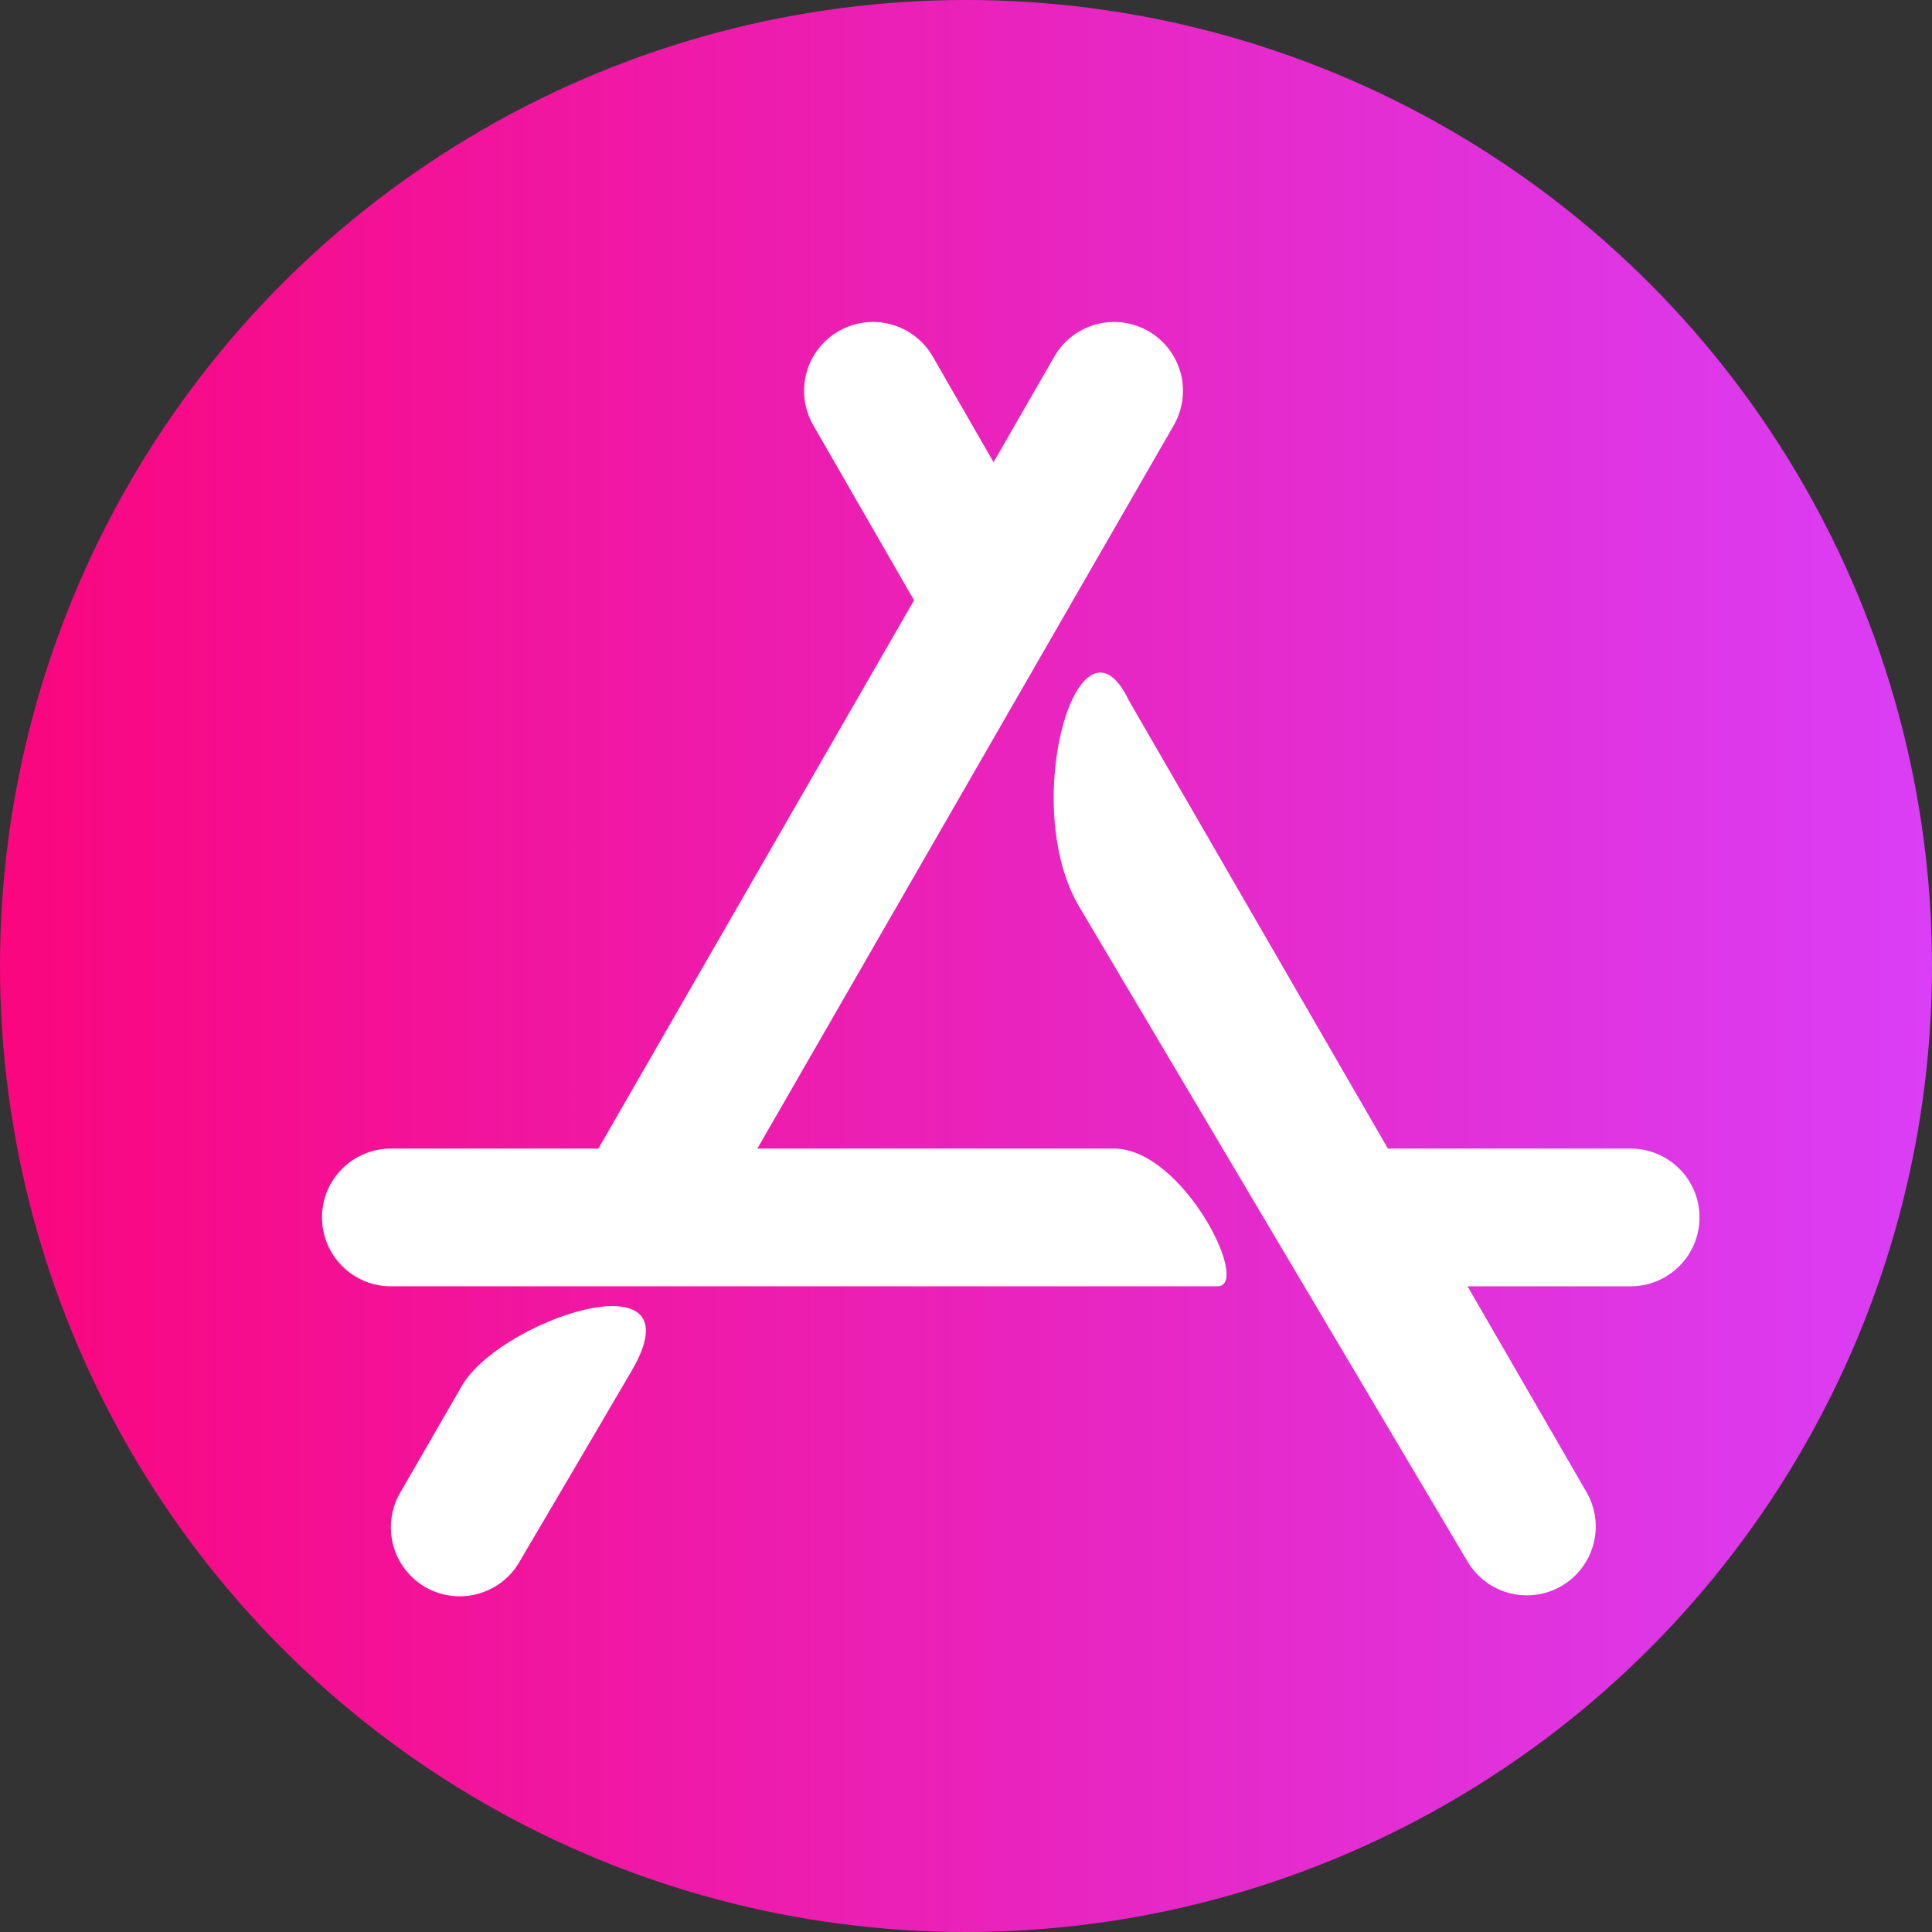
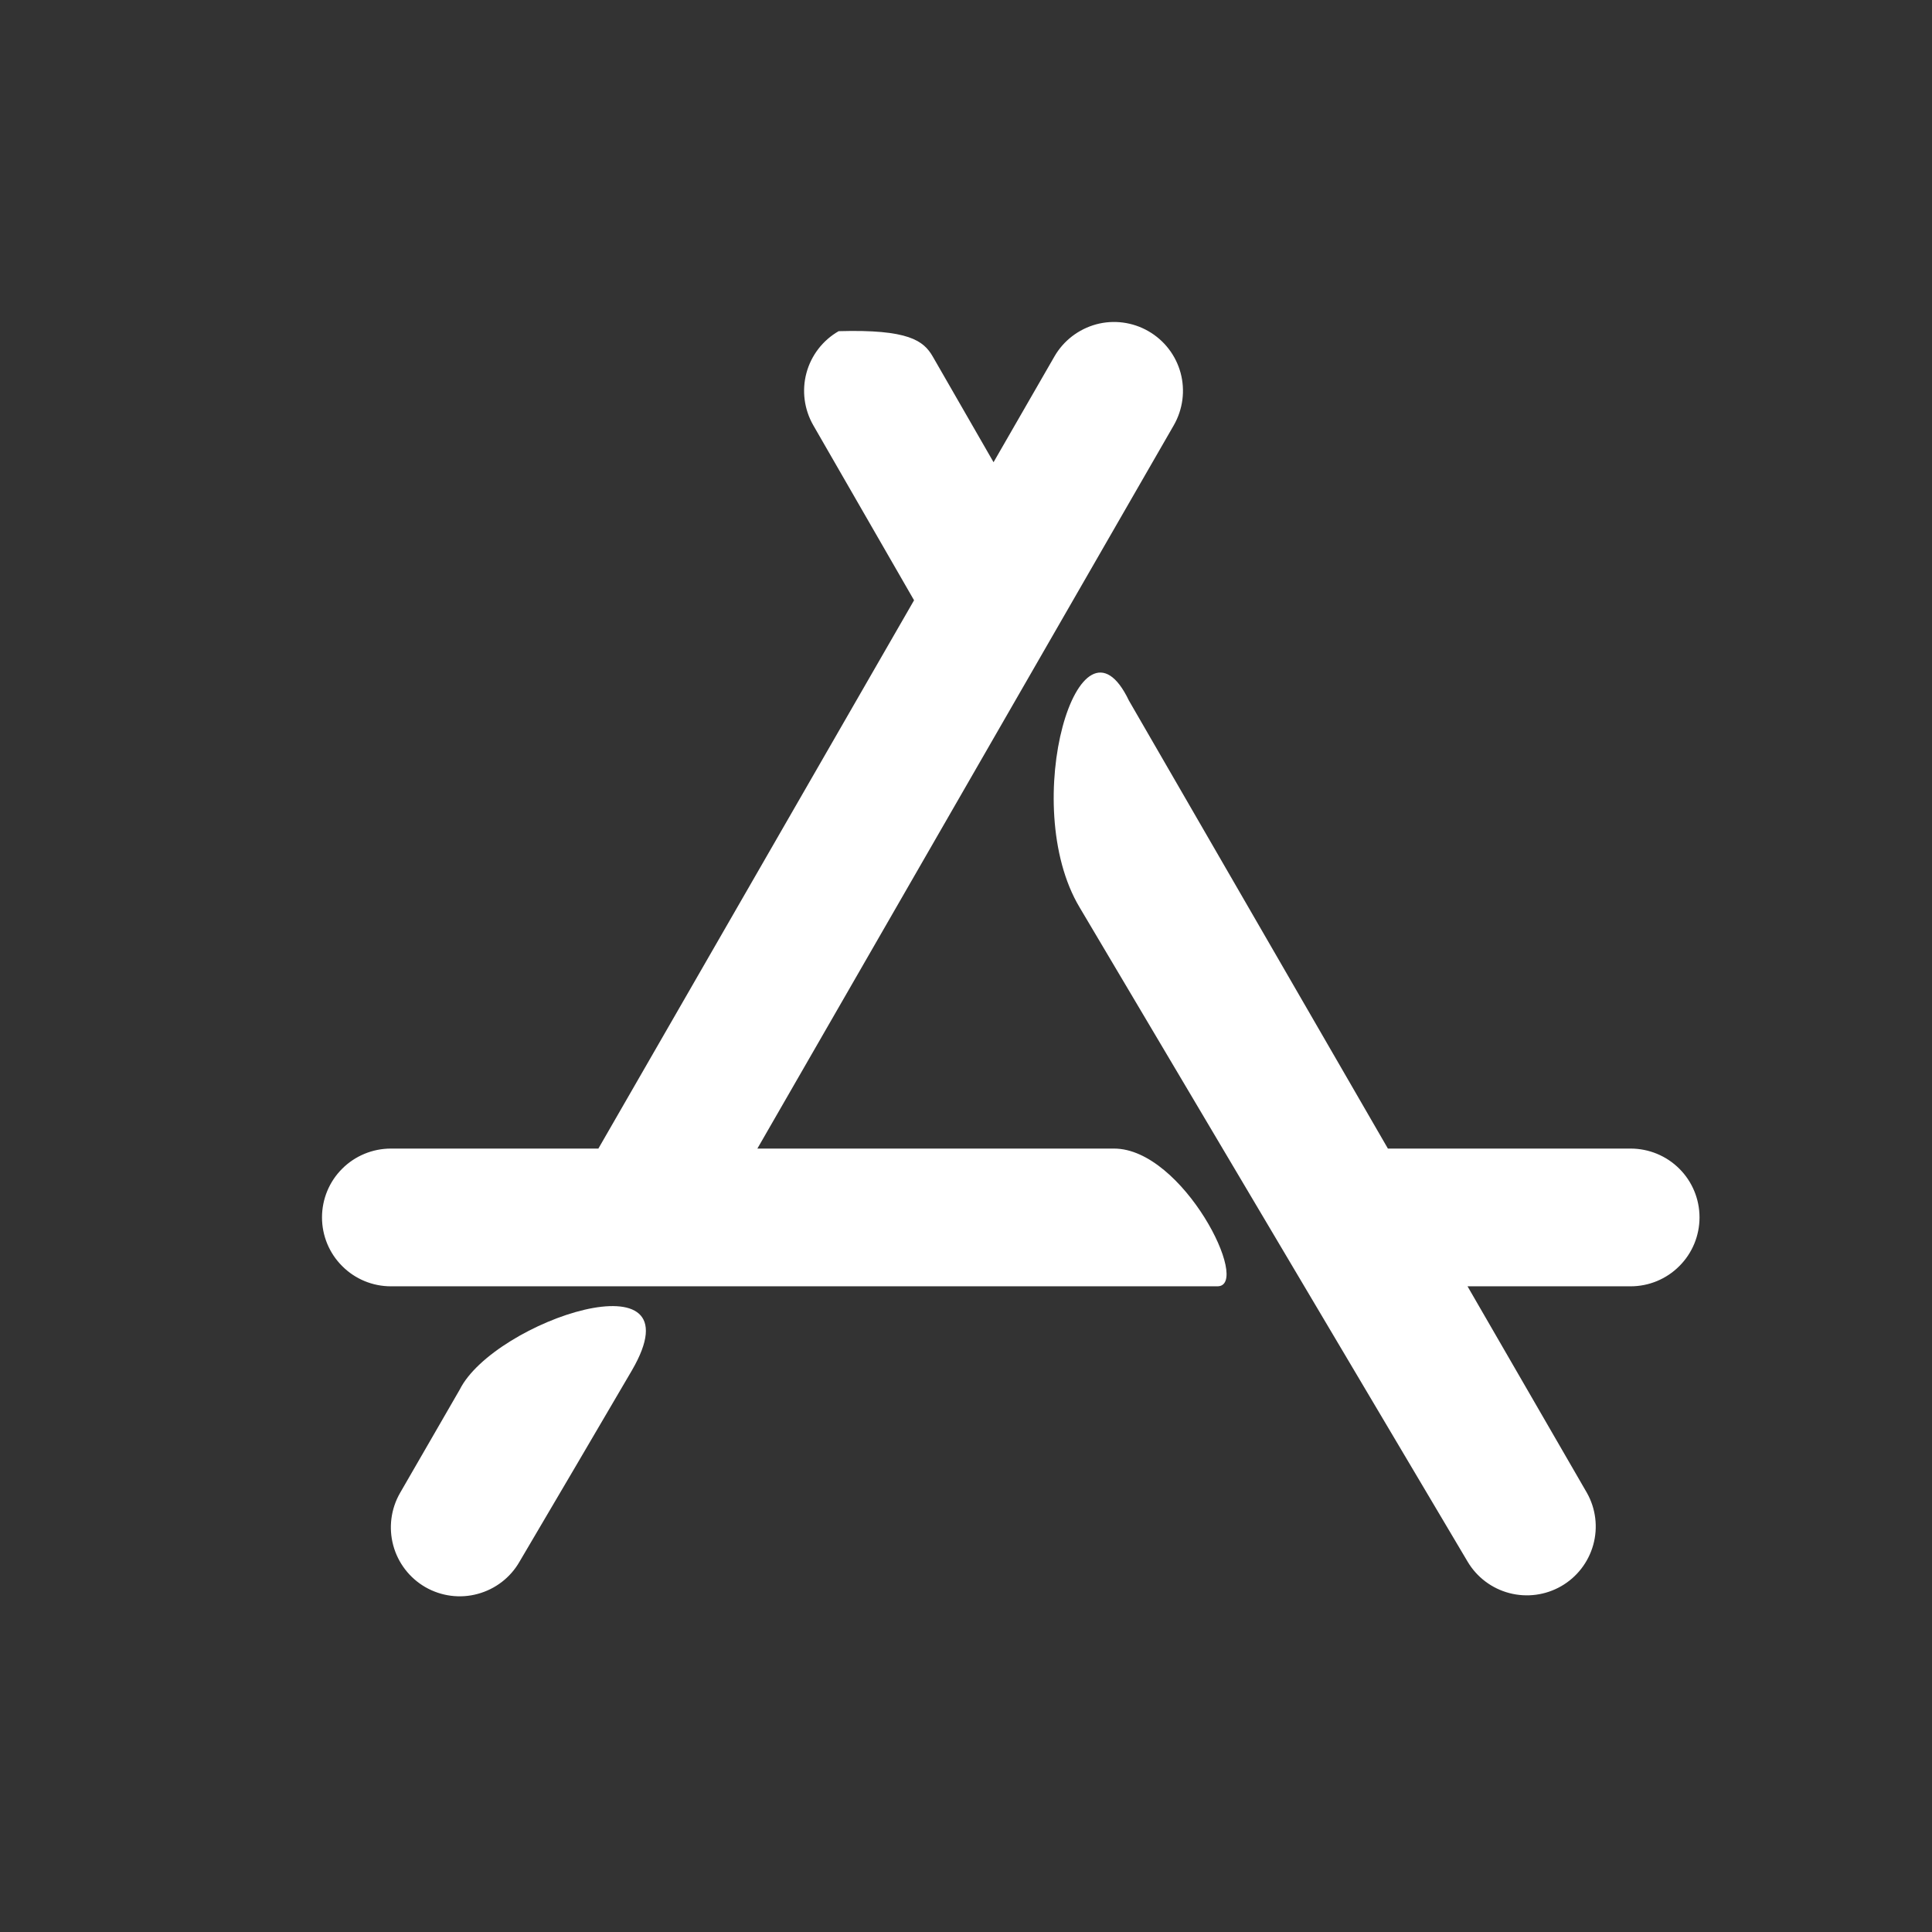
<svg xmlns="http://www.w3.org/2000/svg" width="24" height="24" viewBox="0 0 24 24" fill="none">
  <rect x="0" y="0" width="24" height="24" fill="#333333" stroke="none" />
-   <circle cx="12" cy="12" r="12" fill="url(#paint0_linear_1638_1115)" />
-   <path d="M4.856 15.979C4.629 15.979 4.411 15.889 4.251 15.728C4.09 15.568 4 15.35 4 15.123C4 14.896 4.09 14.678 4.251 14.518C4.411 14.358 4.629 14.268 4.856 14.268H13.839C14.695 14.268 15.551 15.979 15.123 15.979H4.856ZM16.834 15.979C16.607 15.979 16.389 15.889 16.229 15.728C16.069 15.568 15.978 15.35 15.978 15.123C15.978 14.896 16.069 14.678 16.229 14.518C16.389 14.358 16.607 14.268 16.834 14.268H20.256C20.483 14.268 20.701 14.358 20.861 14.518C21.022 14.678 21.112 14.896 21.112 15.123C21.112 15.35 21.022 15.568 20.861 15.728C20.701 15.889 20.483 15.979 20.256 15.979H16.834ZM13.098 4.429C13.211 4.232 13.398 4.089 13.617 4.029C13.836 3.97 14.07 4.001 14.266 4.114C14.463 4.227 14.607 4.414 14.666 4.633C14.725 4.852 14.694 5.086 14.581 5.283L8.672 15.547C8.616 15.644 8.541 15.729 8.452 15.798C8.363 15.867 8.261 15.917 8.153 15.946C8.044 15.976 7.931 15.983 7.82 15.969C7.708 15.954 7.601 15.918 7.503 15.862C7.406 15.806 7.32 15.731 7.252 15.642C7.183 15.553 7.133 15.451 7.104 15.343C7.074 15.235 7.067 15.121 7.081 15.01C7.096 14.899 7.132 14.791 7.188 14.694L13.098 4.429ZM5.711 17.262C6.139 16.407 8.706 15.551 7.85 17.023C7.386 17.816 6.92 18.609 6.453 19.401C6.34 19.598 6.153 19.741 5.934 19.8C5.715 19.86 5.481 19.829 5.284 19.716C5.088 19.603 4.944 19.416 4.885 19.197C4.826 18.978 4.856 18.744 4.969 18.547L5.711 17.262ZM10.103 5.283C9.99 5.086 9.959 4.852 10.018 4.633C10.077 4.414 10.221 4.227 10.418 4.114C10.615 4.001 10.848 3.97 11.067 4.029C11.287 4.089 11.473 4.232 11.587 4.429L13.078 7.021C13.136 7.118 13.174 7.226 13.189 7.338C13.205 7.45 13.199 7.565 13.17 7.674C13.141 7.784 13.091 7.887 13.022 7.977C12.953 8.067 12.867 8.142 12.769 8.199C12.671 8.255 12.562 8.292 12.45 8.306C12.338 8.32 12.224 8.312 12.114 8.282C12.005 8.252 11.903 8.2 11.814 8.13C11.725 8.06 11.65 7.973 11.595 7.874L10.103 5.283ZM13.412 11.273C12.643 9.989 13.412 7.423 14.024 8.703L19.714 18.546C19.824 18.742 19.852 18.974 19.792 19.19C19.732 19.407 19.589 19.592 19.394 19.704C19.199 19.816 18.968 19.847 18.75 19.79C18.532 19.733 18.346 19.593 18.231 19.399L13.412 11.273Z" fill="white" />
+   <path d="M4.856 15.979C4.629 15.979 4.411 15.889 4.251 15.728C4.09 15.568 4 15.35 4 15.123C4 14.896 4.09 14.678 4.251 14.518C4.411 14.358 4.629 14.268 4.856 14.268H13.839C14.695 14.268 15.551 15.979 15.123 15.979H4.856ZM16.834 15.979C16.607 15.979 16.389 15.889 16.229 15.728C16.069 15.568 15.978 15.35 15.978 15.123C15.978 14.896 16.069 14.678 16.229 14.518C16.389 14.358 16.607 14.268 16.834 14.268H20.256C20.483 14.268 20.701 14.358 20.861 14.518C21.022 14.678 21.112 14.896 21.112 15.123C21.112 15.35 21.022 15.568 20.861 15.728C20.701 15.889 20.483 15.979 20.256 15.979H16.834ZM13.098 4.429C13.211 4.232 13.398 4.089 13.617 4.029C13.836 3.97 14.07 4.001 14.266 4.114C14.463 4.227 14.607 4.414 14.666 4.633C14.725 4.852 14.694 5.086 14.581 5.283L8.672 15.547C8.616 15.644 8.541 15.729 8.452 15.798C8.363 15.867 8.261 15.917 8.153 15.946C8.044 15.976 7.931 15.983 7.82 15.969C7.708 15.954 7.601 15.918 7.503 15.862C7.406 15.806 7.32 15.731 7.252 15.642C7.183 15.553 7.133 15.451 7.104 15.343C7.074 15.235 7.067 15.121 7.081 15.01C7.096 14.899 7.132 14.791 7.188 14.694L13.098 4.429ZM5.711 17.262C6.139 16.407 8.706 15.551 7.85 17.023C7.386 17.816 6.92 18.609 6.453 19.401C6.34 19.598 6.153 19.741 5.934 19.8C5.715 19.86 5.481 19.829 5.284 19.716C5.088 19.603 4.944 19.416 4.885 19.197C4.826 18.978 4.856 18.744 4.969 18.547L5.711 17.262ZM10.103 5.283C9.99 5.086 9.959 4.852 10.018 4.633C10.077 4.414 10.221 4.227 10.418 4.114C11.287 4.089 11.473 4.232 11.587 4.429L13.078 7.021C13.136 7.118 13.174 7.226 13.189 7.338C13.205 7.45 13.199 7.565 13.17 7.674C13.141 7.784 13.091 7.887 13.022 7.977C12.953 8.067 12.867 8.142 12.769 8.199C12.671 8.255 12.562 8.292 12.45 8.306C12.338 8.32 12.224 8.312 12.114 8.282C12.005 8.252 11.903 8.2 11.814 8.13C11.725 8.06 11.65 7.973 11.595 7.874L10.103 5.283ZM13.412 11.273C12.643 9.989 13.412 7.423 14.024 8.703L19.714 18.546C19.824 18.742 19.852 18.974 19.792 19.19C19.732 19.407 19.589 19.592 19.394 19.704C19.199 19.816 18.968 19.847 18.75 19.79C18.532 19.733 18.346 19.593 18.231 19.399L13.412 11.273Z" fill="white" />
  <defs>
    <linearGradient id="paint0_linear_1638_1115" x1="0" y1="24" x2="24" y2="24" gradientUnits="userSpaceOnUse">
      <stop stop-color="#FA067E" />
      <stop offset="1" stop-color="#DA3EF6" />
    </linearGradient>
  </defs>
</svg>